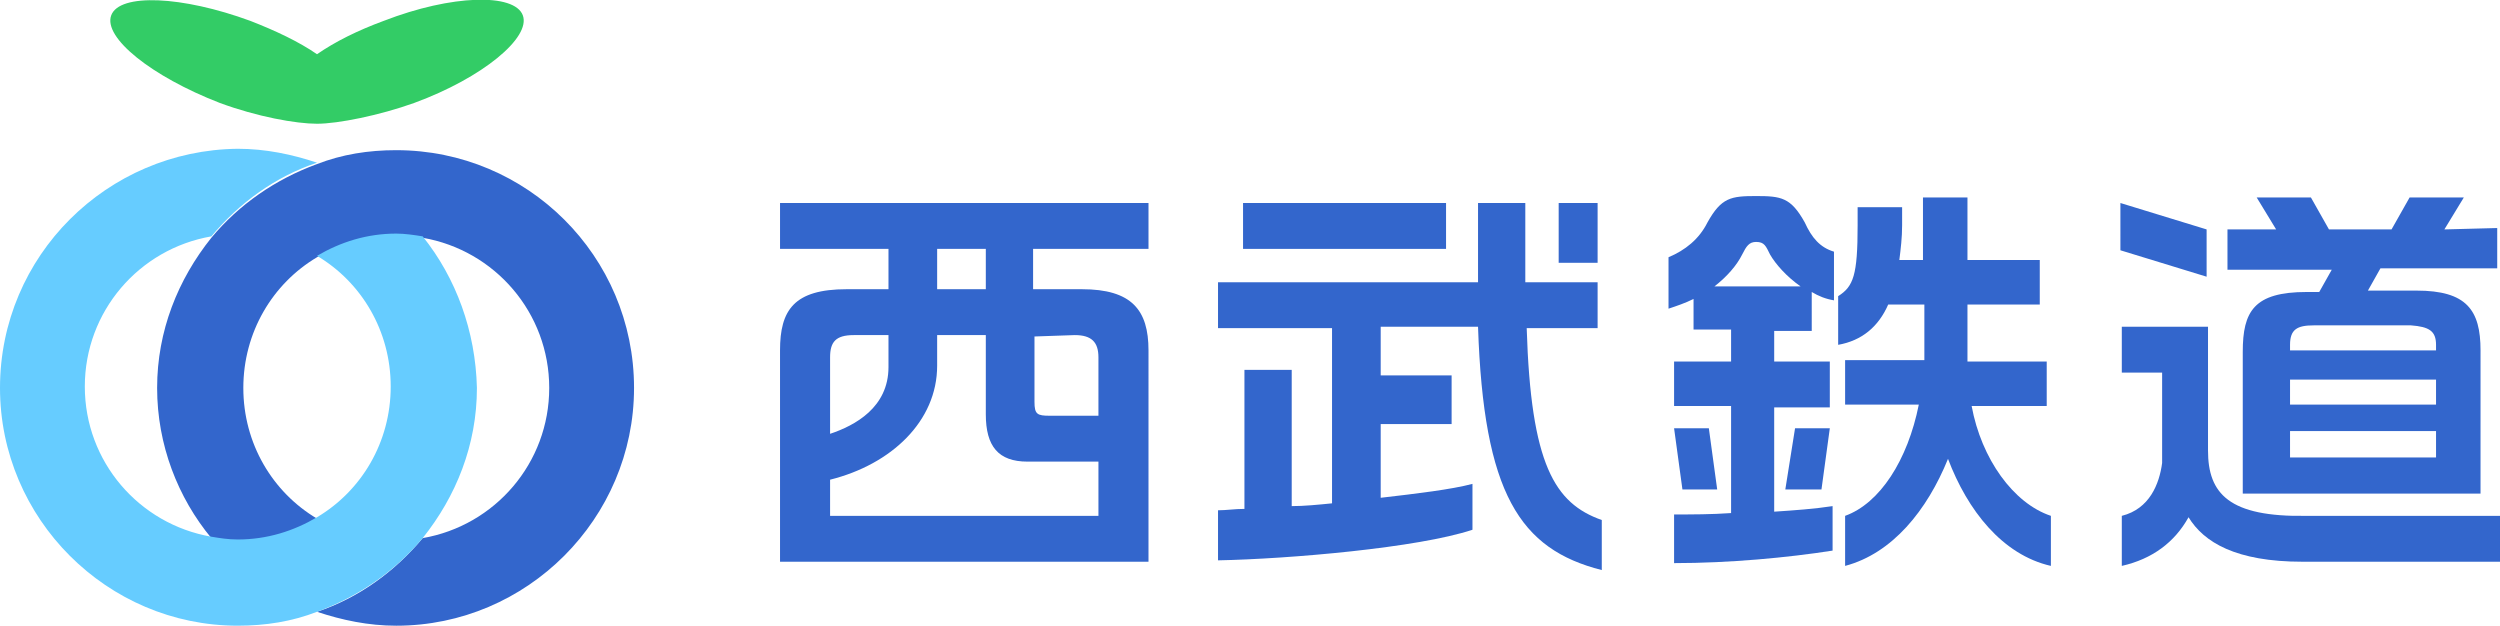
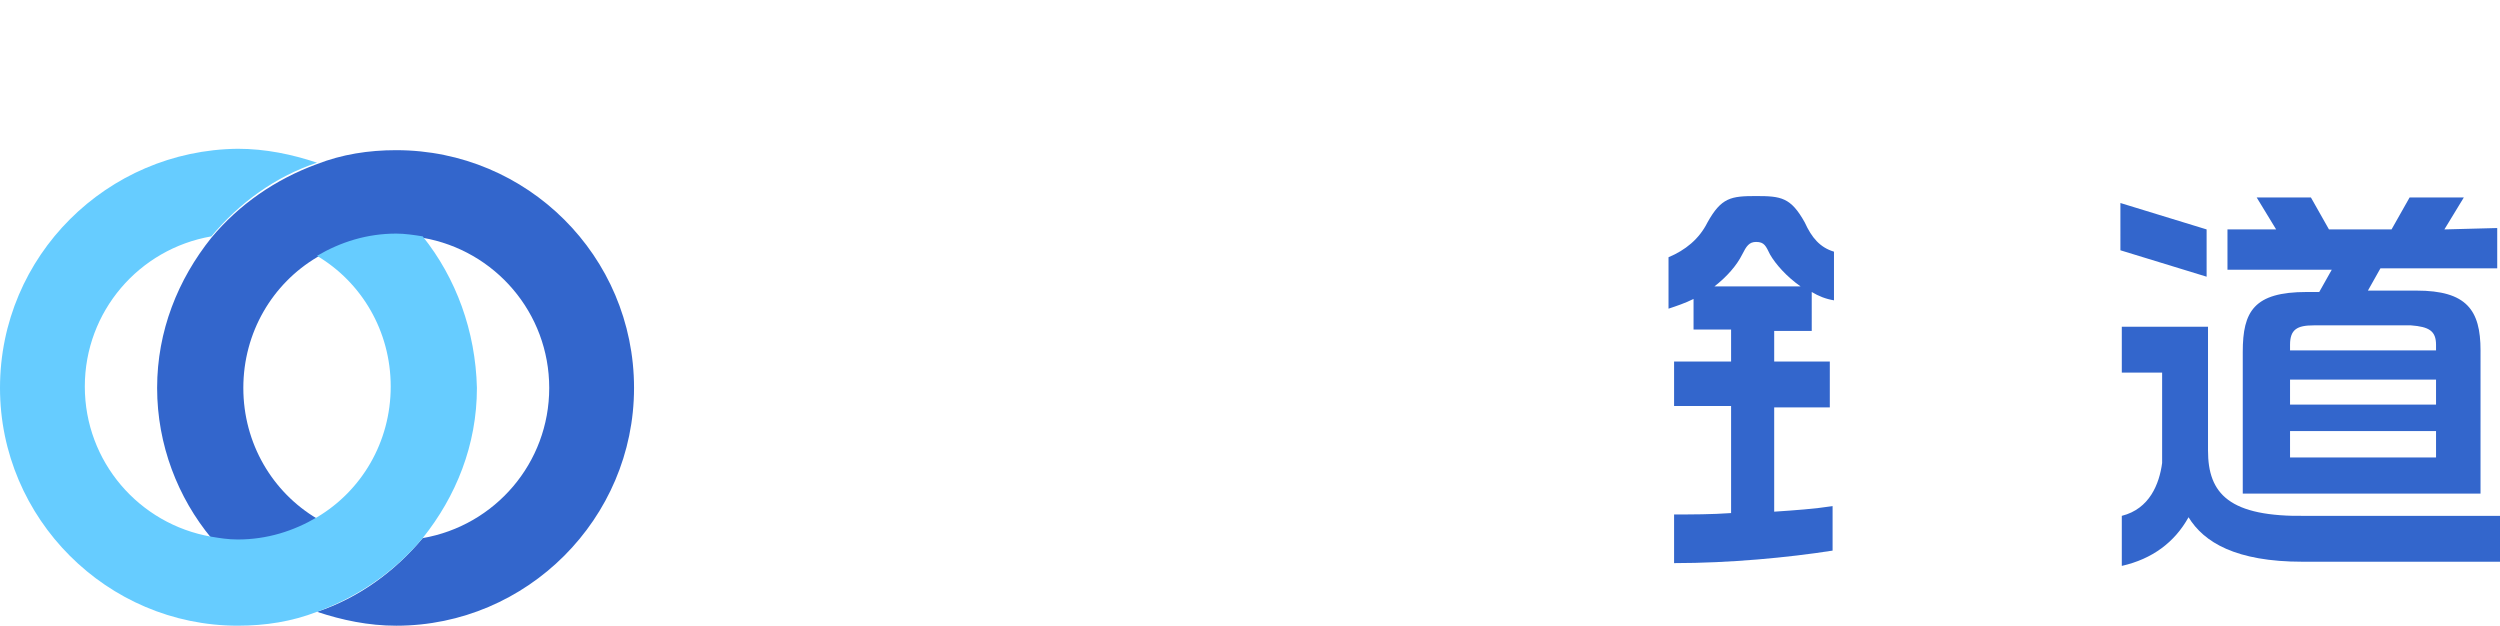
<svg xmlns="http://www.w3.org/2000/svg" version="1.1" id="レイヤー_1" x="0" y="0" viewBox="0 0 179.8 45" xml:space="preserve">
  <style>.st0{fill:#36c}</style>
  <path class="st0" d="M28.5 10.8c-2 0-3.9.3-5.7 1-3 1.1-5.6 2.9-7.6 5.3-2.4 3-3.9 6.7-3.9 10.8s1.5 7.9 3.9 10.8c.6.1 1.3.2 1.9.2 2.1 0 4-.6 5.7-1.6-3.2-1.9-5.3-5.4-5.3-9.4s2.1-7.5 5.3-9.4c1.7-1 3.6-1.6 5.7-1.6.7 0 1.3.1 1.9.2 5.2.9 9.1 5.4 9.1 10.8s-3.9 9.9-9.1 10.8c-2 2.4-4.6 4.3-7.6 5.3 1.8.6 3.7 1 5.7 1 9.4 0 17.1-7.7 17.1-17.1 0-9.5-7.7-17.1-17.1-17.1z" />
  <path d="M30.4 17c-.6-.1-1.3-.2-1.9-.2-2.1 0-4 .6-5.7 1.6 3.2 1.9 5.3 5.4 5.3 9.4s-2.1 7.5-5.3 9.4c-1.7 1-3.6 1.6-5.7 1.6-.7 0-1.3-.1-1.9-.2-5.2-.9-9.1-5.4-9.1-10.8S10 17.9 15.2 17c2-2.4 4.6-4.3 7.6-5.3-1.8-.6-3.7-1-5.7-1C7.7 10.8 0 18.4 0 27.9 0 37.3 7.7 45 17.1 45c2 0 3.9-.3 5.7-1 3-1.1 5.6-2.9 7.6-5.3 2.4-3 3.9-6.7 3.9-10.8-.1-4.1-1.5-7.9-3.9-10.9z" fill="#6cf" />
-   <path d="M37.6 1.1c-.6-1.6-5.1-1.5-10 .4-1.9.7-3.5 1.5-4.8 2.4-1.3-.9-3-1.7-4.8-2.4-4.9-1.8-9.4-2-10-.4s2.9 4.4 7.8 6.3c2.7 1 5.5 1.5 7 1.5s4.5-.6 7-1.5c4.9-1.8 8.4-4.7 7.8-6.3z" fill="#3c6" />
-   <path class="st0" d="M89.4 14.6H104v3.3H89.4v-3.3z" />
-   <path class="st0" d="M109.8 23.6h5.1v-3.3h-5.2v-5.7h-3.4v5.7H87.6v3.3h8.2v12.6c-1 .1-2 .2-2.9.2v-9.8h-3.4v10c-.7 0-1.3.1-1.9.1v3.6c5.1-.1 14.4-.9 18.3-2.2v-3.3c-1.5.4-4 .7-6.6 1v-5.3h5.1V27h-5.1v-3.5h7c.4 12 3 16 8.9 17.5v-3.6c-3.4-1.2-5.1-4-5.4-13.8zm-53.7-5.7h7.8v2.9h-3c-3.8 0-4.8 1.5-4.8 4.4v15.2h26.5V25.2c0-2.9-1.2-4.4-4.8-4.4h-3.5v-2.9h8.3v-3.3H56.1v3.3zm5.3 6.2h2.5v2.3c0 2.9-2.4 4.2-4.2 4.8v-5.5c0-1.1.4-1.6 1.7-1.6zm-1.7 13v-2.6c4.4-1.1 7.7-4.2 7.7-8.2v-2.2h3.5v5.7c0 2.3.9 3.4 3 3.4H79v3.9H59.7zm17.6-13c1.2 0 1.7.5 1.7 1.6v4.2h-3.5c-.9 0-1.1-.1-1.1-1v-4.7l2.9-.1zm-6.4-3.3h-3.5v-2.9h3.5v2.9z" />
-   <path class="st0" d="M112.1 14.6h2.8v4.3h-2.8v-4.3zm10.8 16.2h-2.5l.6 4.4h2.5m18.3-6h5.4V26h-5.7v-4.1h5.2v-3.2h-5.2v-4.5h-3.2v4.5h-1.7c.1-.8.2-1.6.2-2.5v-1.3h-3.2v1.3c0 3.6-.3 4.4-1.4 5.1v3.5c1.7-.3 2.9-1.3 3.6-2.9h2.6v4h-5.7v3.2h5.3c-.8 4-2.8 7.1-5.3 8v3.6c3.4-.9 5.9-4 7.4-7.7 1.4 3.7 3.9 6.9 7.4 7.7v-3.6c-2.7-.9-5-4.1-5.7-7.9zm-13.4 6h2.6l.6-4.4h-2.5" />
  <path class="st0" d="M129.8 16c-1-1.8-1.7-1.9-3.5-1.9s-2.5.1-3.5 1.9c-.6 1.2-1.6 2-2.8 2.5v3.7c.6-.2 1.2-.4 1.8-.7v2.2h2.7V26h-4.1v3.2h4.1v7.7c-1.4.1-2.8.1-4.1.1v3.5c4 0 8.2-.4 11.4-.9v-3.2c-1.3.2-2.7.3-4.2.4v-7.5h4V26h-4v-2.2h2.7V21c.5.3 1 .5 1.6.6v-3.5c-1-.3-1.6-1-2.1-2.1zm-6.5 4.6c.9-.7 1.6-1.5 2-2.3.3-.6.5-.9 1-.9.6 0 .7.3 1 .9.4.7 1.2 1.6 2.2 2.3h-6.2zm52.5-4.1l1.4-2.3h-3.9l-1.3 2.3h-4.5l-1.3-2.3h-3.9l1.4 2.3h-3.5v2.9h7.5l-.9 1.6h-.9c-3.8 0-4.6 1.4-4.6 4.3v10.2h17.1V25.2c0-2.9-1-4.3-4.6-4.3h-3.5l.9-1.6h8.4v-2.9l-3.8.1zm-11.1 10.8h10.5v1.8h-10.5v-1.8zm0 5.6V31h10.5v1.9h-10.5zm10.5-8.1v.4h-10.5v-.4c0-1.1.5-1.4 1.7-1.4h7c1.3.1 1.8.4 1.8 1.4zm-16.5-8.3l-6.2-1.9V18l6.2 1.9" />
  <path class="st0" d="M158.8 32.4v-8.9h-6.2v3.3h2.9v6.5c-.2 1.5-.9 3.3-2.9 3.8v3.6c2.2-.5 3.8-1.7 4.8-3.5 1.1 1.8 3.4 3.2 8.2 3.2h14.2v-3.3h-13.9c-5.6.1-7.1-1.6-7.1-4.7z" />
</svg>